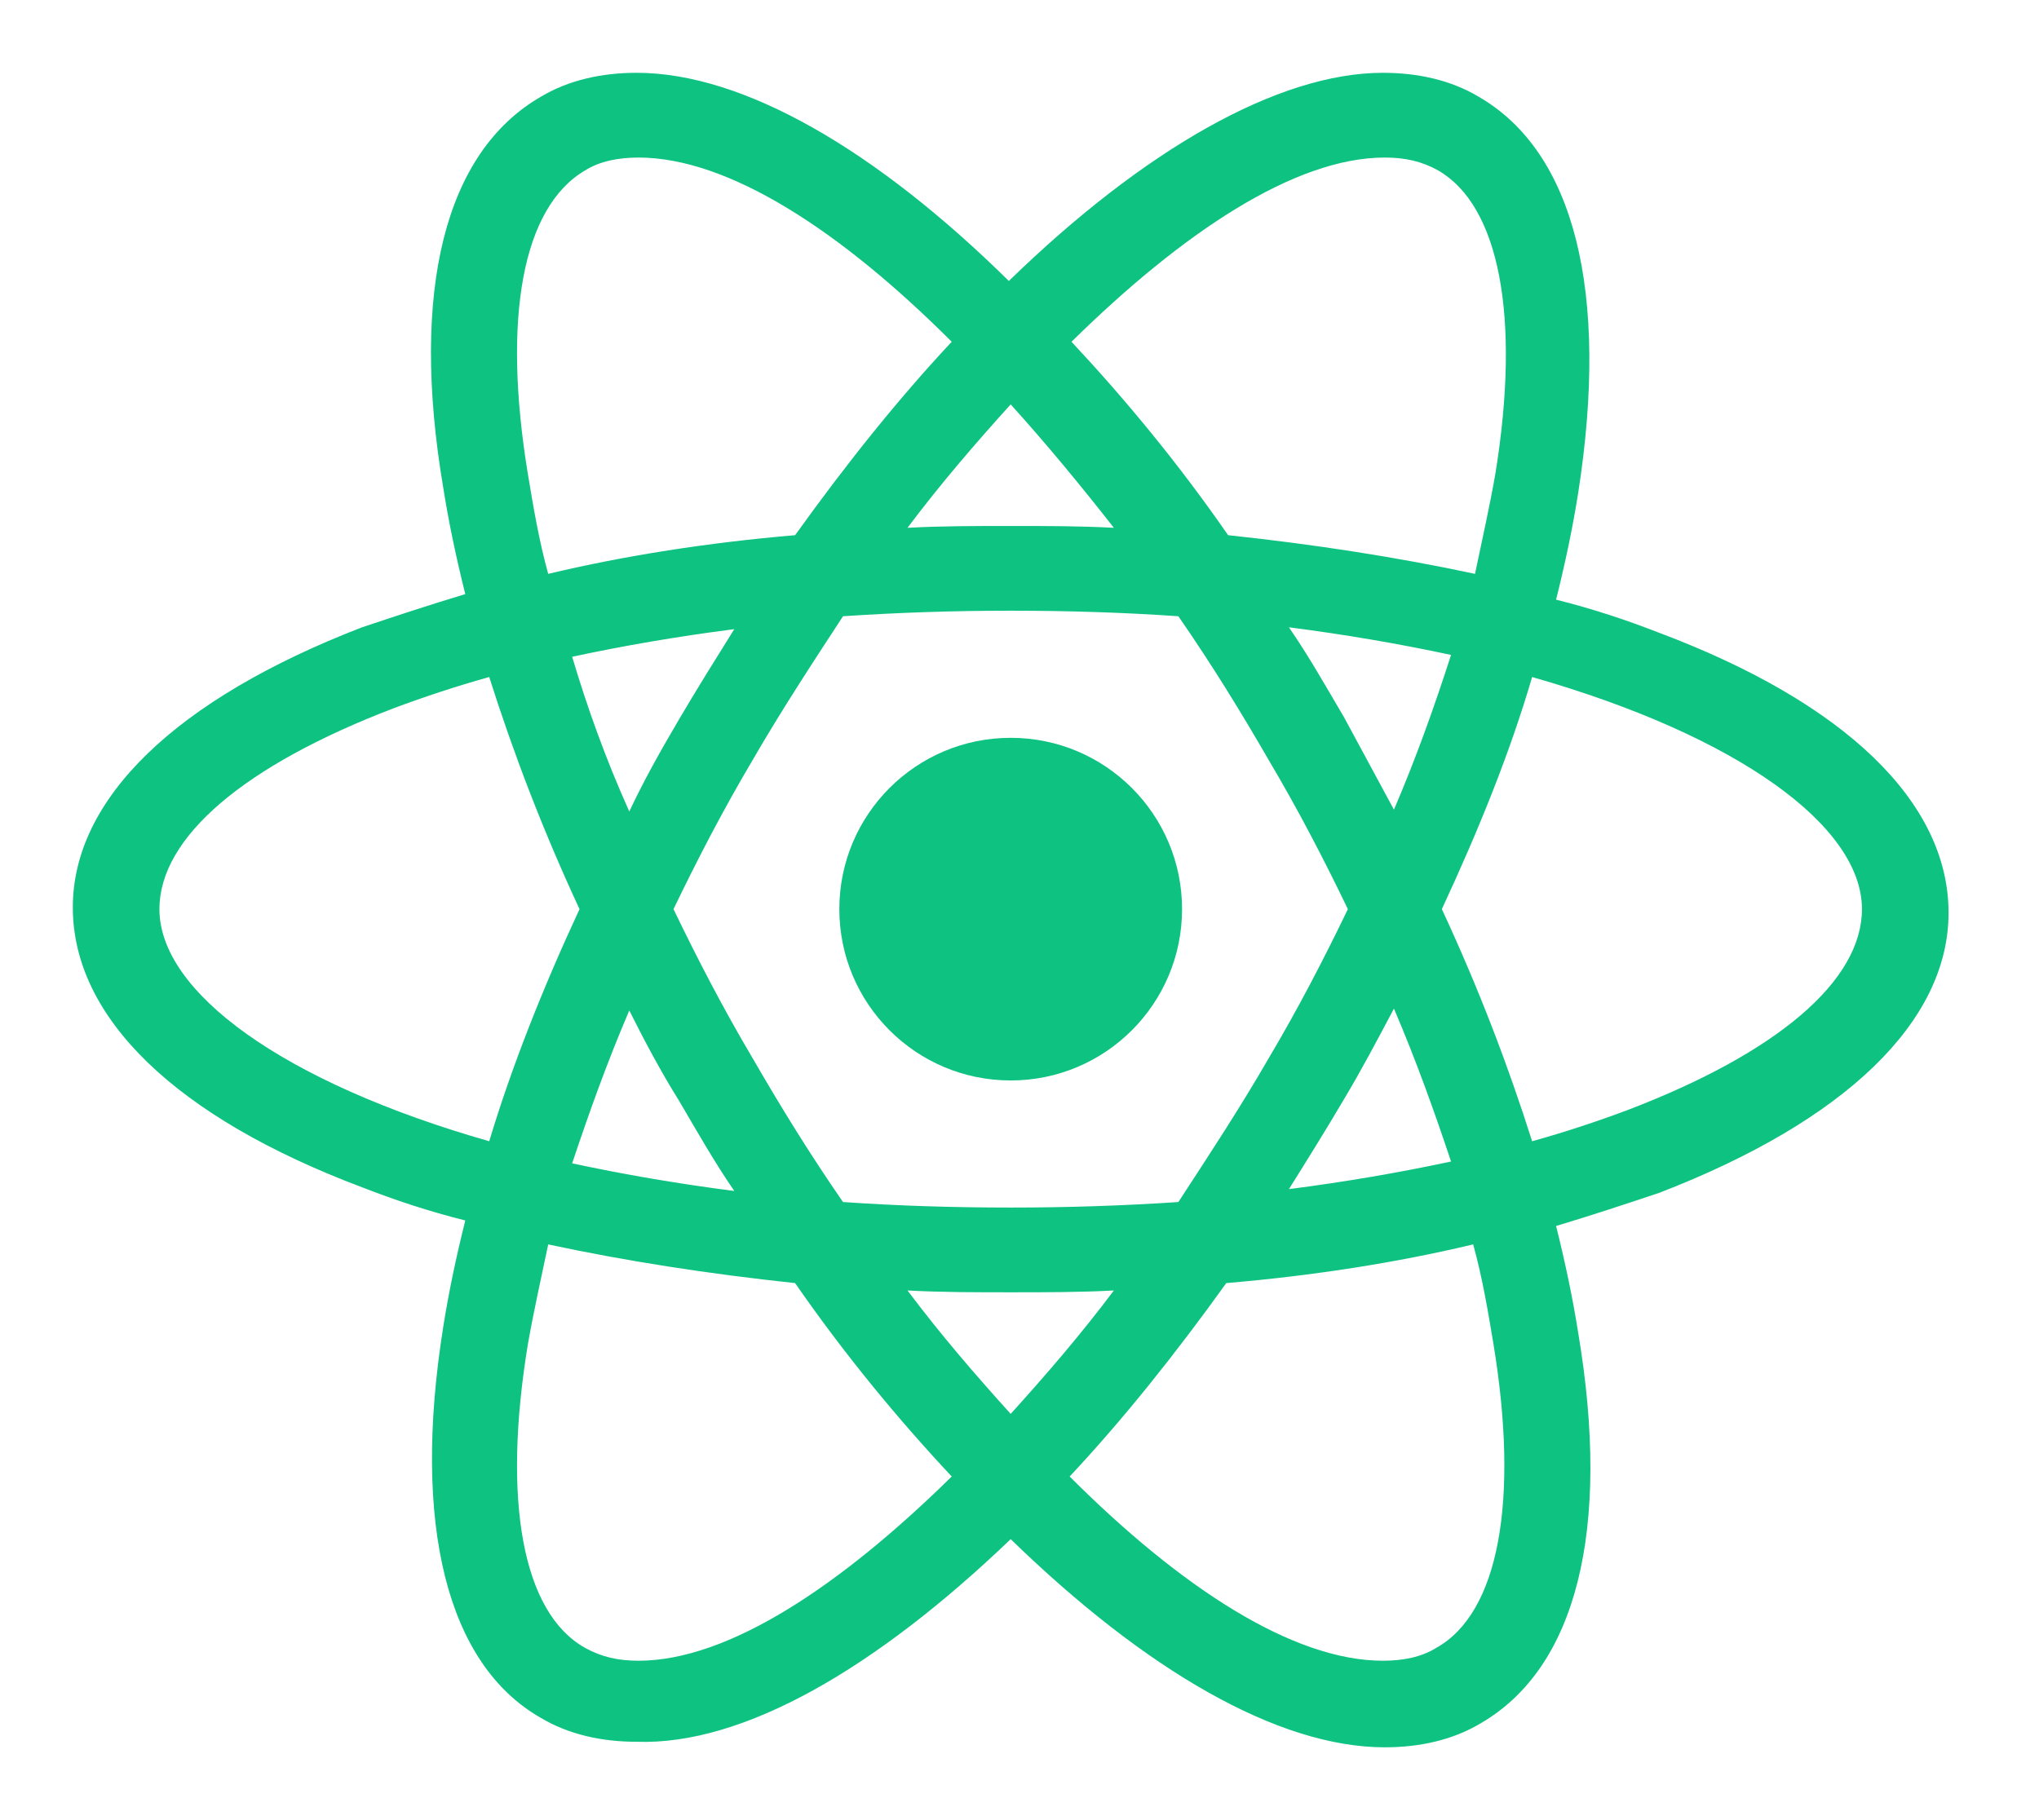
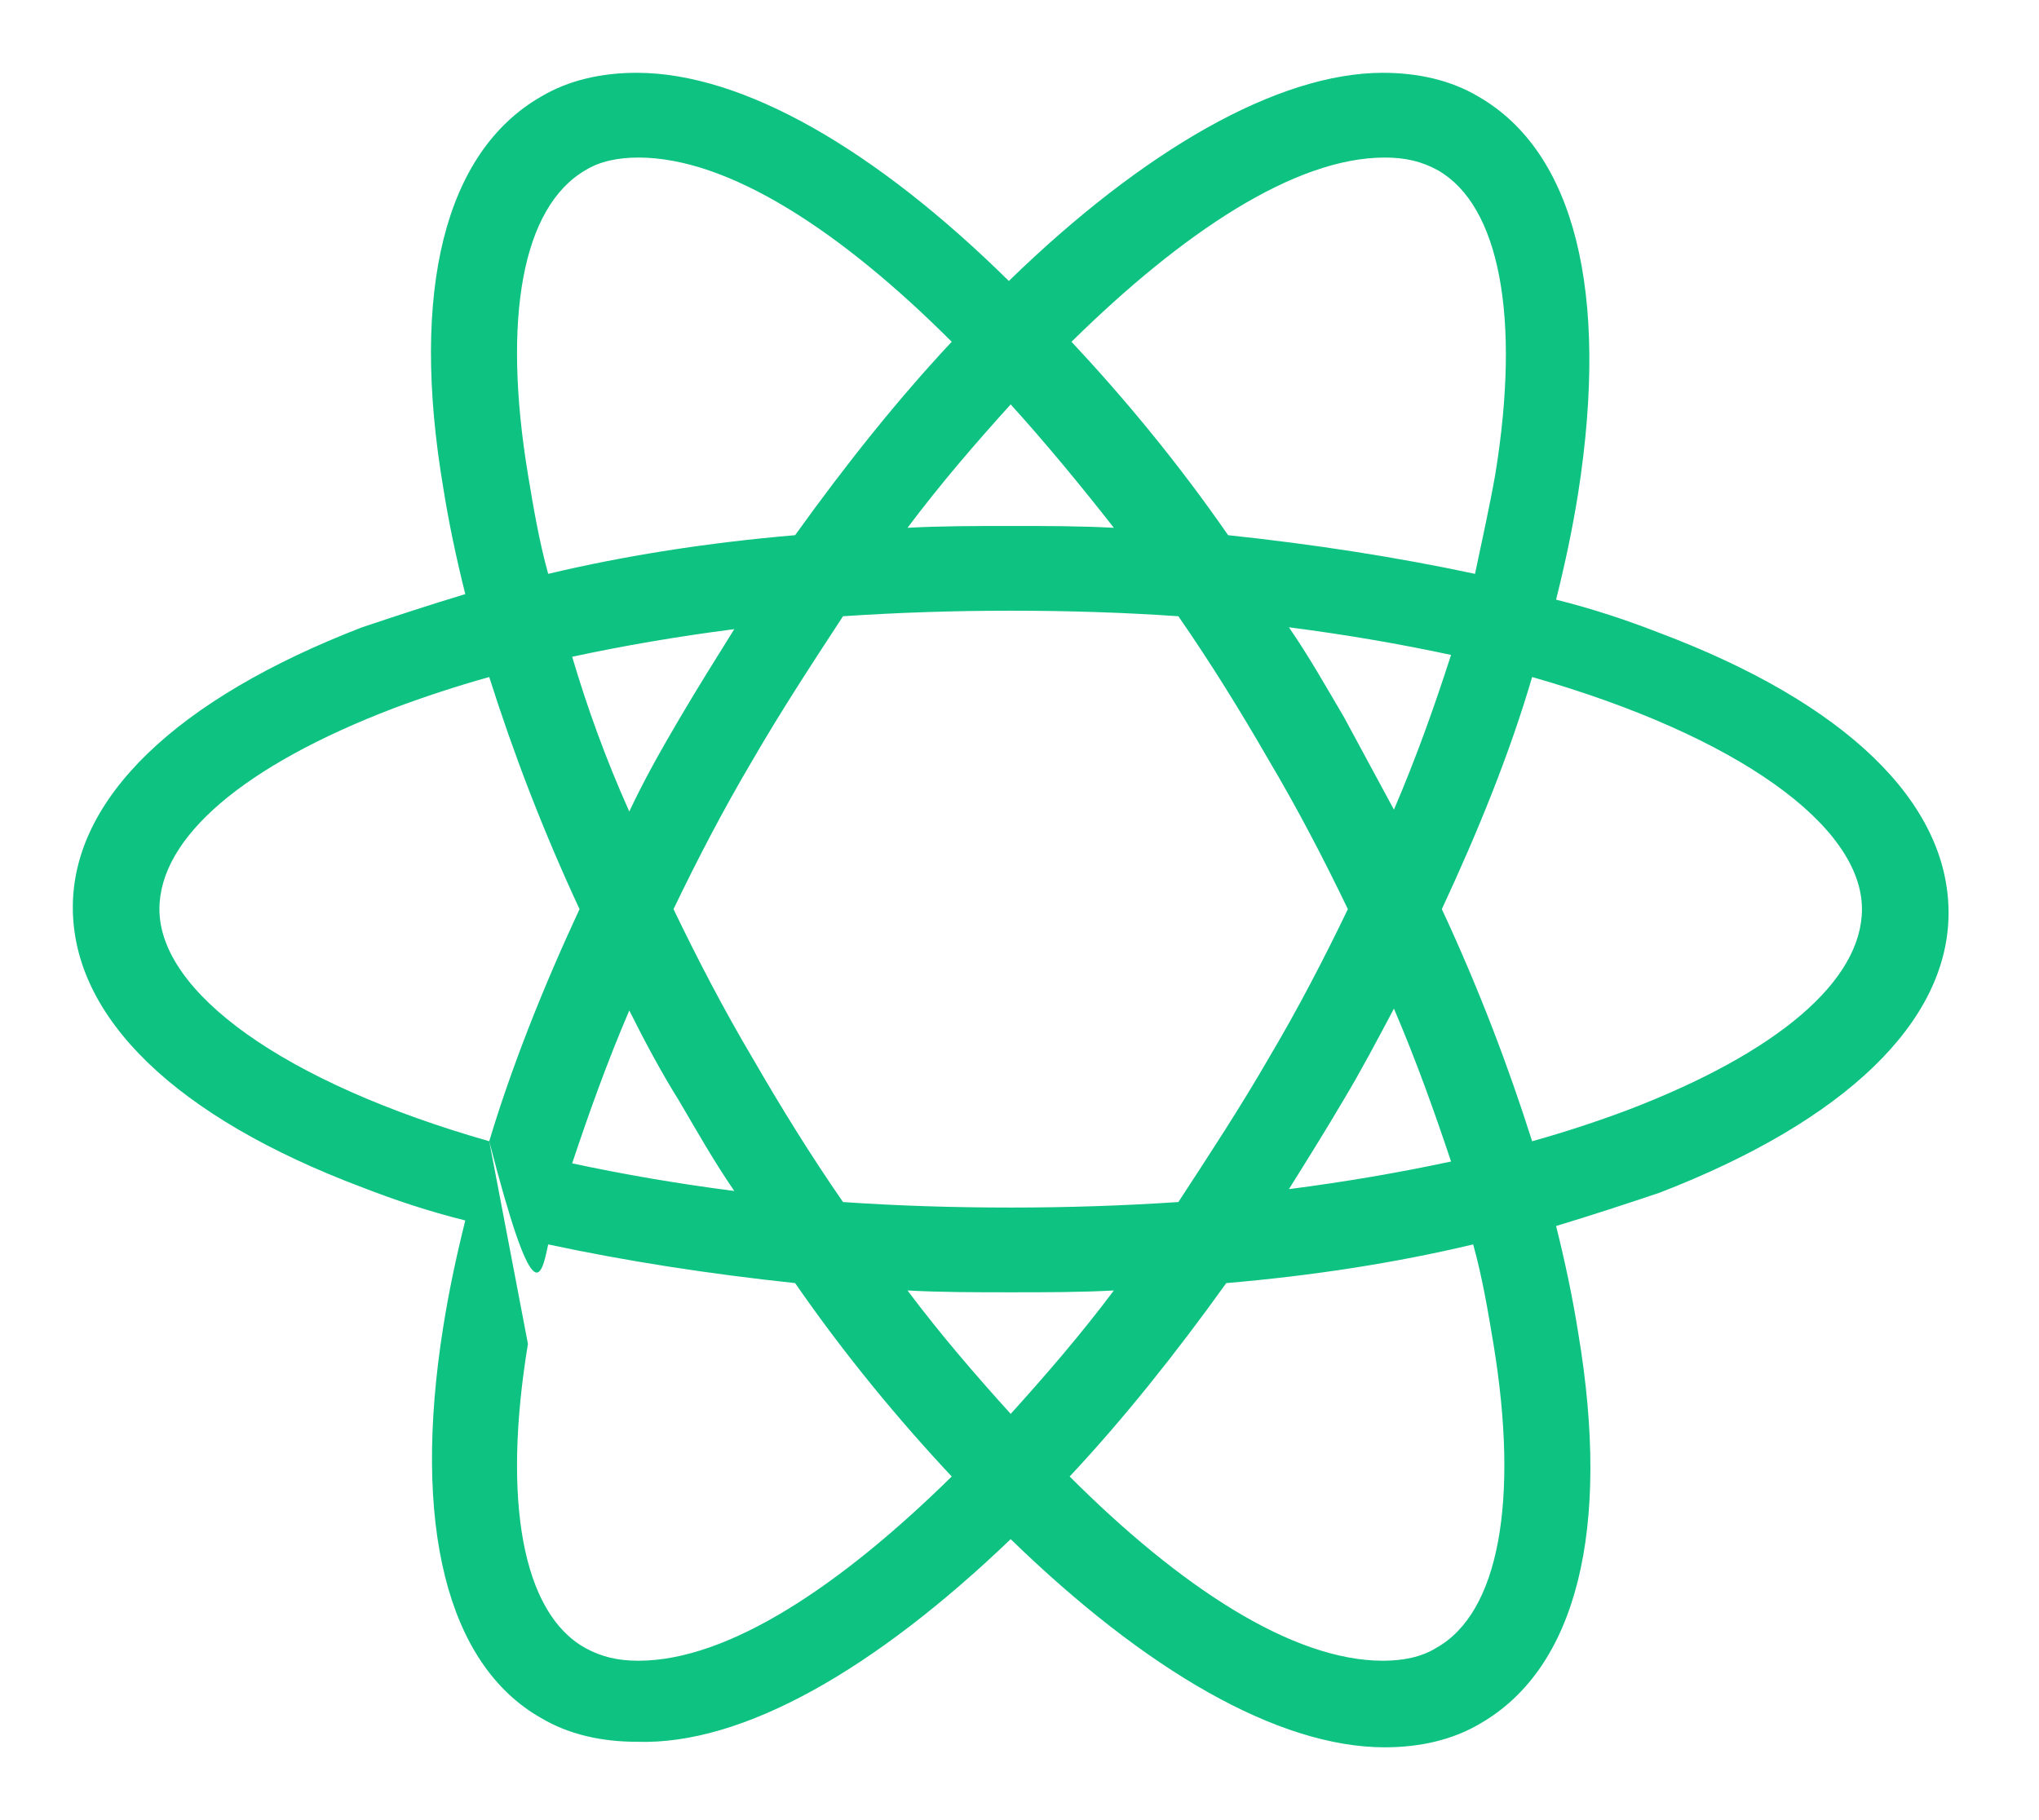
<svg xmlns="http://www.w3.org/2000/svg" width="112" height="100" viewBox="0 0 112 100" fill="none">
  <g filter="url(#filter0_d_170_902)">
-     <path d="M55.517 59.362C60.715 59.362 64.929 55.148 64.929 49.949C64.929 44.751 60.715 40.537 55.517 40.537C50.318 40.537 46.104 44.751 46.104 49.949C46.104 55.148 50.318 59.362 55.517 59.362Z" fill="#0EC281" />
-     <path d="M55.516 84.563C62.904 91.749 70.191 96 76.062 96C77.985 96 79.806 95.595 81.325 94.684C86.587 91.648 88.51 84.057 86.689 73.228C86.385 71.305 85.98 69.382 85.474 67.358C87.498 66.75 89.32 66.143 91.142 65.536C101.364 61.589 107.032 56.123 107.032 50.152C107.032 44.079 101.364 38.614 91.142 34.768C89.32 34.059 87.498 33.452 85.474 32.946C85.98 30.922 86.385 28.999 86.689 27.076C88.409 16.044 86.486 8.352 81.223 5.316C79.705 4.405 77.883 4 75.96 4C70.191 4 62.803 8.251 55.415 15.437C48.128 8.251 40.84 4 34.97 4C33.047 4 31.226 4.405 29.707 5.316C24.444 8.352 22.521 15.943 24.343 26.772C24.647 28.695 25.052 30.618 25.558 32.642C23.534 33.25 21.712 33.857 19.89 34.464C9.668 38.411 4 43.877 4 49.848C4 55.921 9.668 61.386 19.89 65.232C21.712 65.941 23.534 66.548 25.558 67.054C25.052 69.078 24.647 71.001 24.343 72.924C22.623 83.754 24.546 91.445 29.707 94.381C31.226 95.291 33.047 95.696 34.97 95.696C40.84 95.899 48.128 91.648 55.516 84.563ZM49.848 70.9C51.67 71.001 53.593 71.001 55.516 71.001C57.439 71.001 59.362 71.001 61.184 70.9C59.362 73.329 57.439 75.556 55.516 77.681C53.593 75.556 51.67 73.329 49.848 70.9ZM37.298 60.475C38.31 62.196 39.221 63.815 40.334 65.434C37.197 65.03 34.262 64.524 31.428 63.916C32.339 61.184 33.351 58.35 34.566 55.516C35.375 57.135 36.286 58.856 37.298 60.475ZM31.428 36.084C34.262 35.476 37.197 34.97 40.334 34.566C39.322 36.185 38.31 37.804 37.298 39.525C36.286 41.245 35.375 42.865 34.566 44.585C33.25 41.65 32.238 38.816 31.428 36.084ZM36.995 49.949C38.31 47.217 39.727 44.484 41.346 41.751C42.865 39.12 44.585 36.488 46.306 33.857C49.342 33.655 52.378 33.553 55.516 33.553C58.755 33.553 61.791 33.655 64.726 33.857C66.548 36.488 68.167 39.12 69.685 41.751C71.305 44.484 72.722 47.217 74.037 49.949C72.722 52.682 71.305 55.415 69.685 58.147C68.167 60.779 66.447 63.41 64.726 66.042C61.69 66.244 58.654 66.345 55.516 66.345C52.277 66.345 49.241 66.244 46.306 66.042C44.484 63.41 42.865 60.779 41.346 58.147C39.727 55.415 38.31 52.682 36.995 49.949ZM76.568 44.484L73.835 39.423C72.823 37.703 71.912 36.084 70.799 34.464C73.936 34.869 76.871 35.375 79.705 35.982C78.794 38.816 77.782 41.65 76.568 44.484ZM76.568 55.415C77.782 58.249 78.794 61.083 79.705 63.815C76.871 64.422 73.936 64.928 70.799 65.333C71.811 63.714 72.823 62.095 73.835 60.374C74.746 58.856 75.657 57.135 76.568 55.415ZM78.895 90.535C78.086 91.041 77.074 91.243 75.96 91.243C71.001 91.243 64.827 87.195 58.755 81.122C61.69 77.985 64.524 74.442 67.358 70.495C72.114 70.09 76.669 69.382 80.92 68.37C81.426 70.191 81.729 72.013 82.033 73.835C83.45 82.438 82.337 88.612 78.895 90.535ZM84.158 37.197C95.494 40.436 102.275 45.395 102.275 49.949C102.275 53.897 97.619 57.844 89.421 60.981C87.802 61.589 85.98 62.196 84.158 62.702C82.843 58.552 81.223 54.301 79.199 49.949C81.223 45.597 82.944 41.346 84.158 37.197ZM76.062 8.656C77.175 8.656 78.086 8.858 78.997 9.364C82.337 11.287 83.551 17.36 82.134 26.064C81.831 27.784 81.426 29.606 81.021 31.529C76.77 30.618 72.216 29.91 67.459 29.404C64.726 25.456 61.791 21.914 58.856 18.777C64.928 12.805 71.102 8.656 76.062 8.656ZM61.184 28.999C59.362 28.898 57.439 28.898 55.516 28.898C53.593 28.898 51.67 28.898 49.848 28.999C51.67 26.57 53.593 24.343 55.516 22.218C57.439 24.343 59.362 26.671 61.184 28.999ZM32.136 9.364C32.946 8.858 33.958 8.656 35.072 8.656C40.031 8.656 46.205 12.704 52.277 18.777C49.342 21.914 46.508 25.456 43.674 29.404C38.917 29.809 34.363 30.517 30.112 31.529C29.606 29.707 29.302 27.886 28.999 26.064C27.582 17.461 28.695 11.388 32.136 9.364ZM26.873 62.702C15.538 59.463 8.757 54.504 8.757 49.949C8.757 46.002 13.412 42.055 21.611 38.917C23.23 38.31 25.052 37.703 26.873 37.197C28.189 41.346 29.809 45.597 31.833 49.949C29.809 54.301 28.088 58.654 26.873 62.702ZM28.999 73.835C29.302 72.114 29.707 70.293 30.112 68.37C34.363 69.281 38.917 69.989 43.674 70.495C46.407 74.442 49.342 77.985 52.277 81.122C46.205 87.094 40.031 91.243 35.072 91.243C33.958 91.243 33.047 91.041 32.136 90.535C28.695 88.612 27.582 82.438 28.999 73.835Z" fill="#0EC281" />
+     <path d="M55.516 84.563C62.904 91.749 70.191 96 76.062 96C77.985 96 79.806 95.595 81.325 94.684C86.587 91.648 88.51 84.057 86.689 73.228C86.385 71.305 85.98 69.382 85.474 67.358C87.498 66.75 89.32 66.143 91.142 65.536C101.364 61.589 107.032 56.123 107.032 50.152C107.032 44.079 101.364 38.614 91.142 34.768C89.32 34.059 87.498 33.452 85.474 32.946C85.98 30.922 86.385 28.999 86.689 27.076C88.409 16.044 86.486 8.352 81.223 5.316C79.705 4.405 77.883 4 75.96 4C70.191 4 62.803 8.251 55.415 15.437C48.128 8.251 40.84 4 34.97 4C33.047 4 31.226 4.405 29.707 5.316C24.444 8.352 22.521 15.943 24.343 26.772C24.647 28.695 25.052 30.618 25.558 32.642C23.534 33.25 21.712 33.857 19.89 34.464C9.668 38.411 4 43.877 4 49.848C4 55.921 9.668 61.386 19.89 65.232C21.712 65.941 23.534 66.548 25.558 67.054C25.052 69.078 24.647 71.001 24.343 72.924C22.623 83.754 24.546 91.445 29.707 94.381C31.226 95.291 33.047 95.696 34.97 95.696C40.84 95.899 48.128 91.648 55.516 84.563ZM49.848 70.9C51.67 71.001 53.593 71.001 55.516 71.001C57.439 71.001 59.362 71.001 61.184 70.9C59.362 73.329 57.439 75.556 55.516 77.681C53.593 75.556 51.67 73.329 49.848 70.9ZM37.298 60.475C38.31 62.196 39.221 63.815 40.334 65.434C37.197 65.03 34.262 64.524 31.428 63.916C32.339 61.184 33.351 58.35 34.566 55.516C35.375 57.135 36.286 58.856 37.298 60.475ZM31.428 36.084C34.262 35.476 37.197 34.97 40.334 34.566C39.322 36.185 38.31 37.804 37.298 39.525C36.286 41.245 35.375 42.865 34.566 44.585C33.25 41.65 32.238 38.816 31.428 36.084ZM36.995 49.949C38.31 47.217 39.727 44.484 41.346 41.751C42.865 39.12 44.585 36.488 46.306 33.857C49.342 33.655 52.378 33.553 55.516 33.553C58.755 33.553 61.791 33.655 64.726 33.857C66.548 36.488 68.167 39.12 69.685 41.751C71.305 44.484 72.722 47.217 74.037 49.949C72.722 52.682 71.305 55.415 69.685 58.147C68.167 60.779 66.447 63.41 64.726 66.042C61.69 66.244 58.654 66.345 55.516 66.345C52.277 66.345 49.241 66.244 46.306 66.042C44.484 63.41 42.865 60.779 41.346 58.147C39.727 55.415 38.31 52.682 36.995 49.949ZM76.568 44.484L73.835 39.423C72.823 37.703 71.912 36.084 70.799 34.464C73.936 34.869 76.871 35.375 79.705 35.982C78.794 38.816 77.782 41.65 76.568 44.484ZM76.568 55.415C77.782 58.249 78.794 61.083 79.705 63.815C76.871 64.422 73.936 64.928 70.799 65.333C71.811 63.714 72.823 62.095 73.835 60.374C74.746 58.856 75.657 57.135 76.568 55.415ZM78.895 90.535C78.086 91.041 77.074 91.243 75.96 91.243C71.001 91.243 64.827 87.195 58.755 81.122C61.69 77.985 64.524 74.442 67.358 70.495C72.114 70.09 76.669 69.382 80.92 68.37C81.426 70.191 81.729 72.013 82.033 73.835C83.45 82.438 82.337 88.612 78.895 90.535ZM84.158 37.197C95.494 40.436 102.275 45.395 102.275 49.949C102.275 53.897 97.619 57.844 89.421 60.981C87.802 61.589 85.98 62.196 84.158 62.702C82.843 58.552 81.223 54.301 79.199 49.949C81.223 45.597 82.944 41.346 84.158 37.197ZM76.062 8.656C77.175 8.656 78.086 8.858 78.997 9.364C82.337 11.287 83.551 17.36 82.134 26.064C81.831 27.784 81.426 29.606 81.021 31.529C76.77 30.618 72.216 29.91 67.459 29.404C64.726 25.456 61.791 21.914 58.856 18.777C64.928 12.805 71.102 8.656 76.062 8.656ZM61.184 28.999C59.362 28.898 57.439 28.898 55.516 28.898C53.593 28.898 51.67 28.898 49.848 28.999C51.67 26.57 53.593 24.343 55.516 22.218C57.439 24.343 59.362 26.671 61.184 28.999ZM32.136 9.364C32.946 8.858 33.958 8.656 35.072 8.656C40.031 8.656 46.205 12.704 52.277 18.777C49.342 21.914 46.508 25.456 43.674 29.404C38.917 29.809 34.363 30.517 30.112 31.529C29.606 29.707 29.302 27.886 28.999 26.064C27.582 17.461 28.695 11.388 32.136 9.364ZM26.873 62.702C15.538 59.463 8.757 54.504 8.757 49.949C8.757 46.002 13.412 42.055 21.611 38.917C23.23 38.31 25.052 37.703 26.873 37.197C28.189 41.346 29.809 45.597 31.833 49.949C29.809 54.301 28.088 58.654 26.873 62.702ZC29.302 72.114 29.707 70.293 30.112 68.37C34.363 69.281 38.917 69.989 43.674 70.495C46.407 74.442 49.342 77.985 52.277 81.122C46.205 87.094 40.031 91.243 35.072 91.243C33.958 91.243 33.047 91.041 32.136 90.535C28.695 88.612 27.582 82.438 28.999 73.835Z" fill="#0EC281" />
  </g>
  <defs>
    <filter id="filter0_d_170_902" x="0" y="0" width="111.031" height="100" filterUnits="userSpaceOnUse" color-interpolation-filters="sRGB">
      <feFlood flood-opacity="0" result="BackgroundImageFix" />
      <feColorMatrix in="SourceAlpha" type="matrix" values="0 0 0 0 0 0 0 0 0 0 0 0 0 0 0 0 0 0 127 0" />
      <feOffset />
      <feGaussianBlur stdDeviation="2" />
      <feComposite in2="hardAlpha" operator="out" />
      <feColorMatrix type="matrix" values="0 0 0 0 0.056 0 0 0 0 0.76 0 0 0 0 0.504 0 0 0 1 0" />
      <feBlend mode="normal" in2="BackgroundImageFix" result="effect1_dropShadow_170_902" />
      <feBlend mode="normal" in="SourceGraphic" in2="effect1_dropShadow_170_902" result="shape" />
    </filter>
  </defs>
</svg>